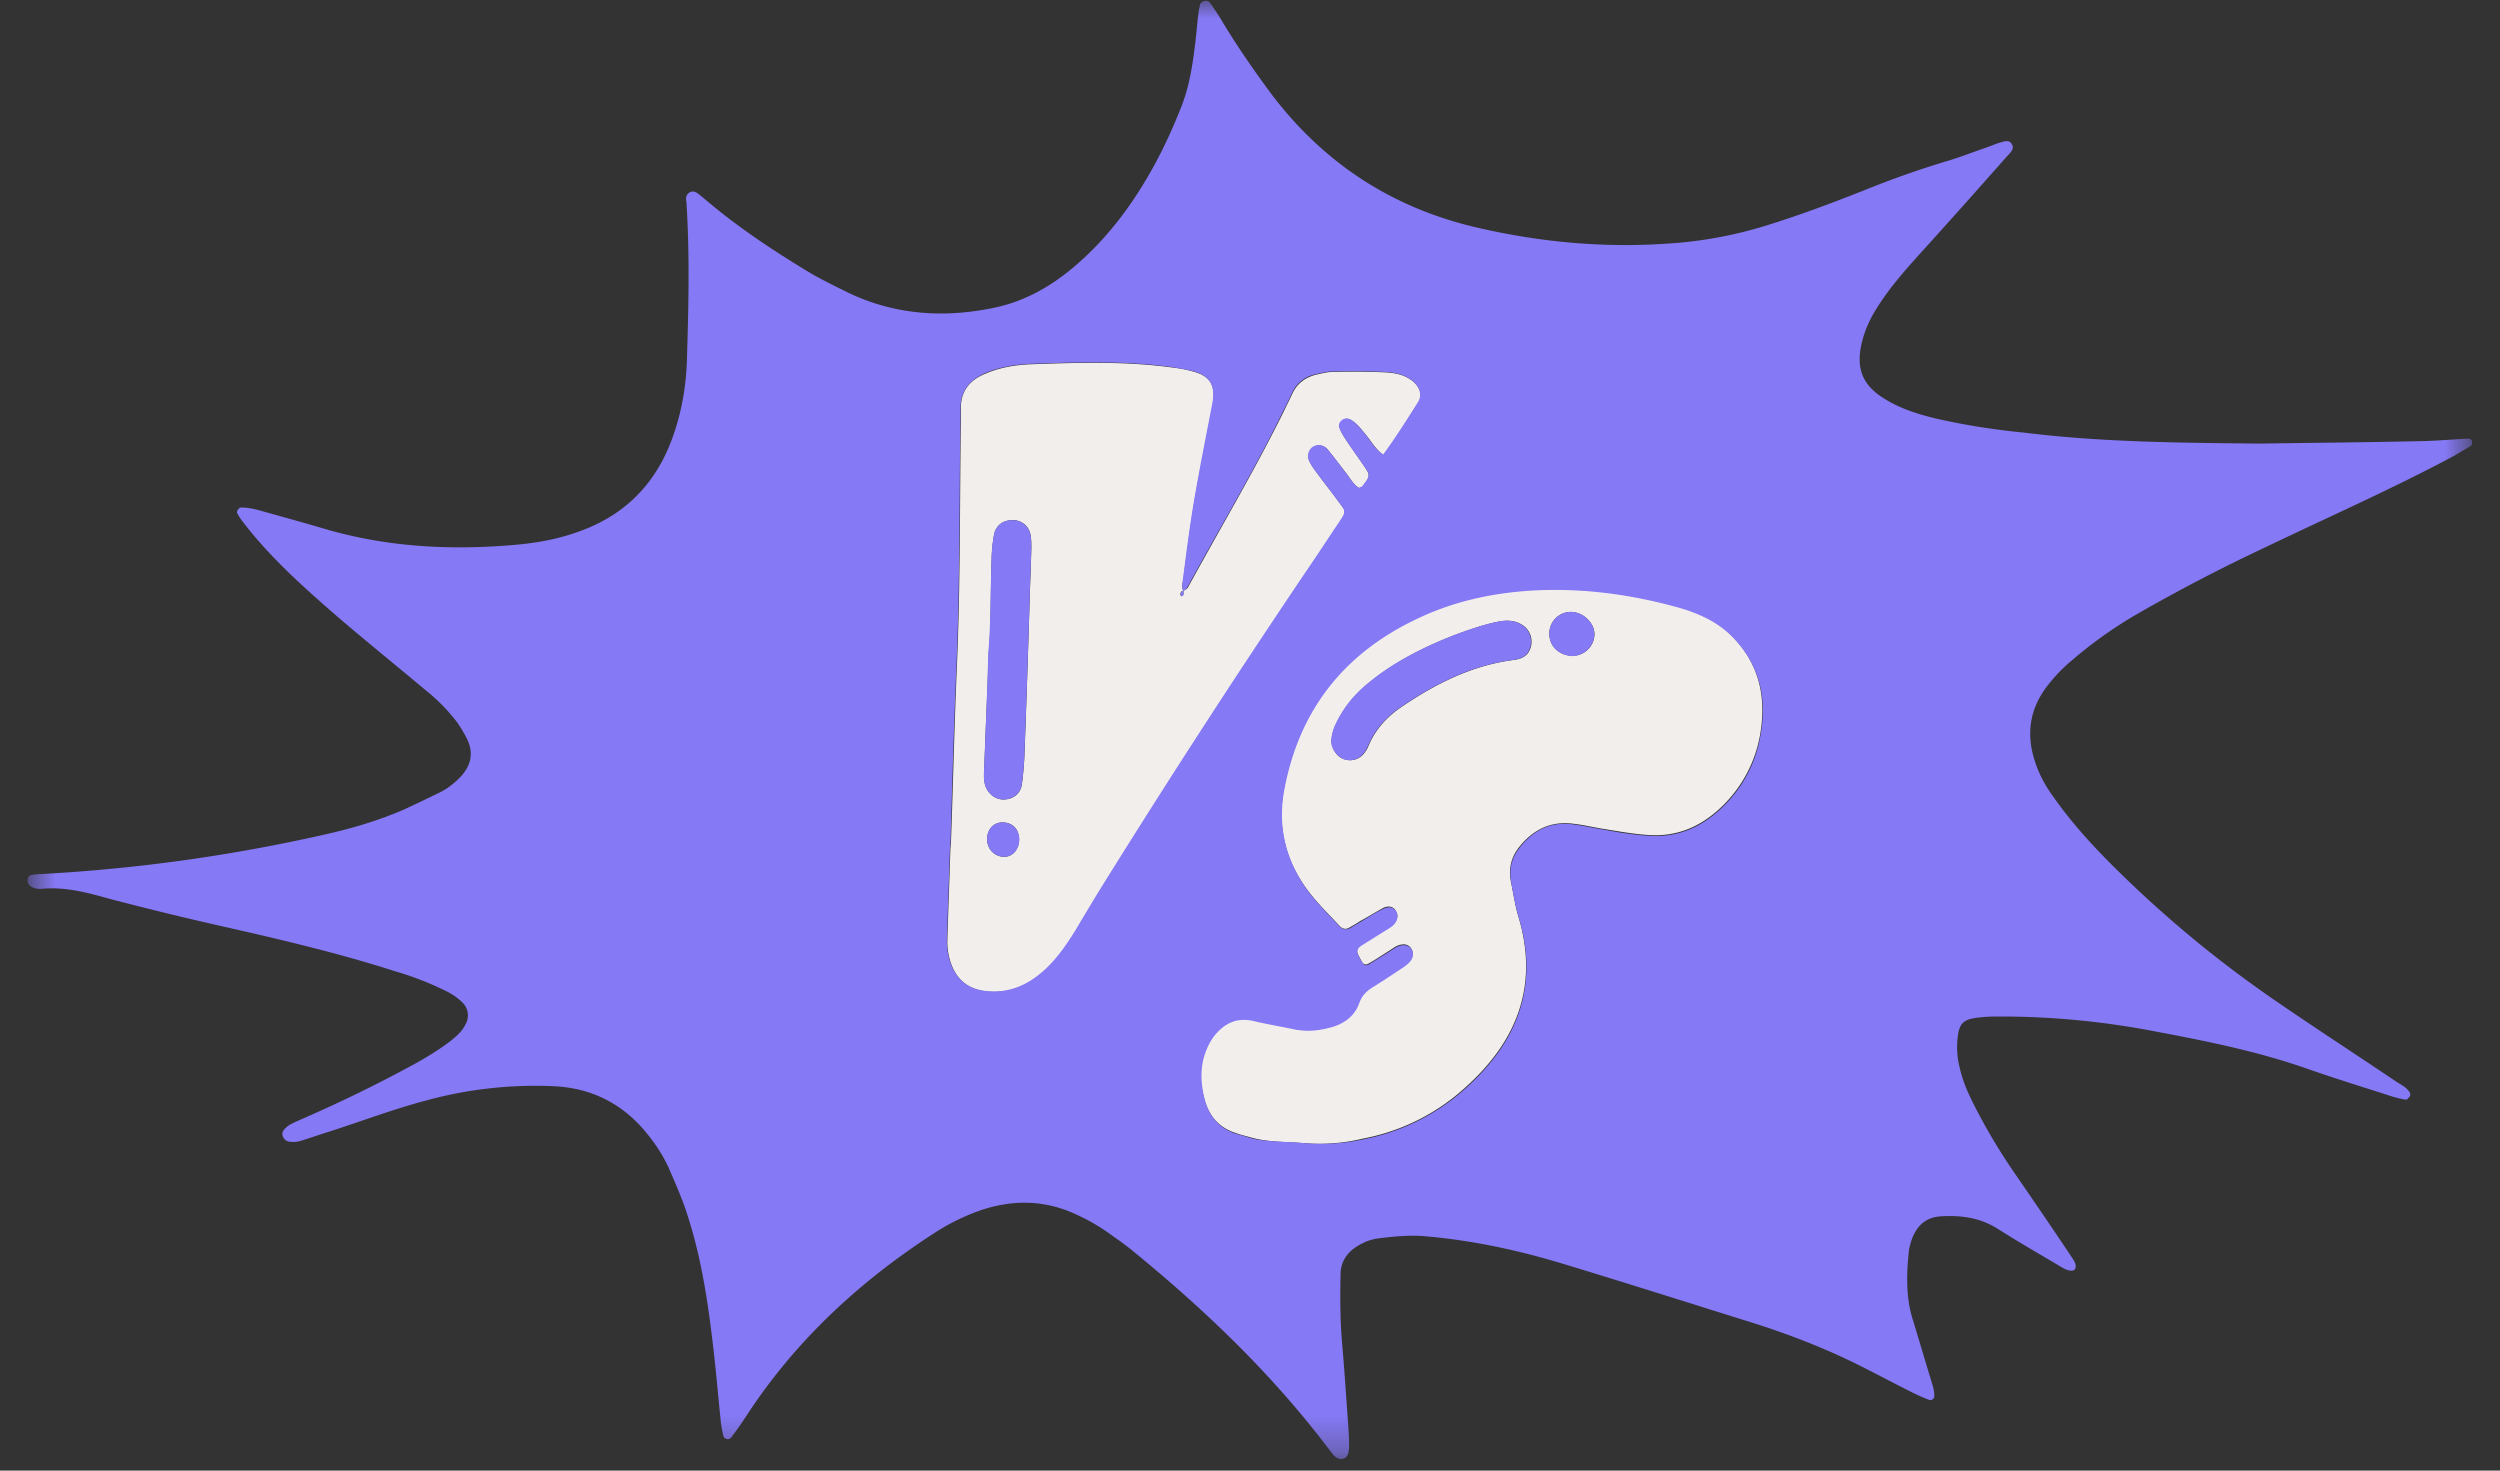
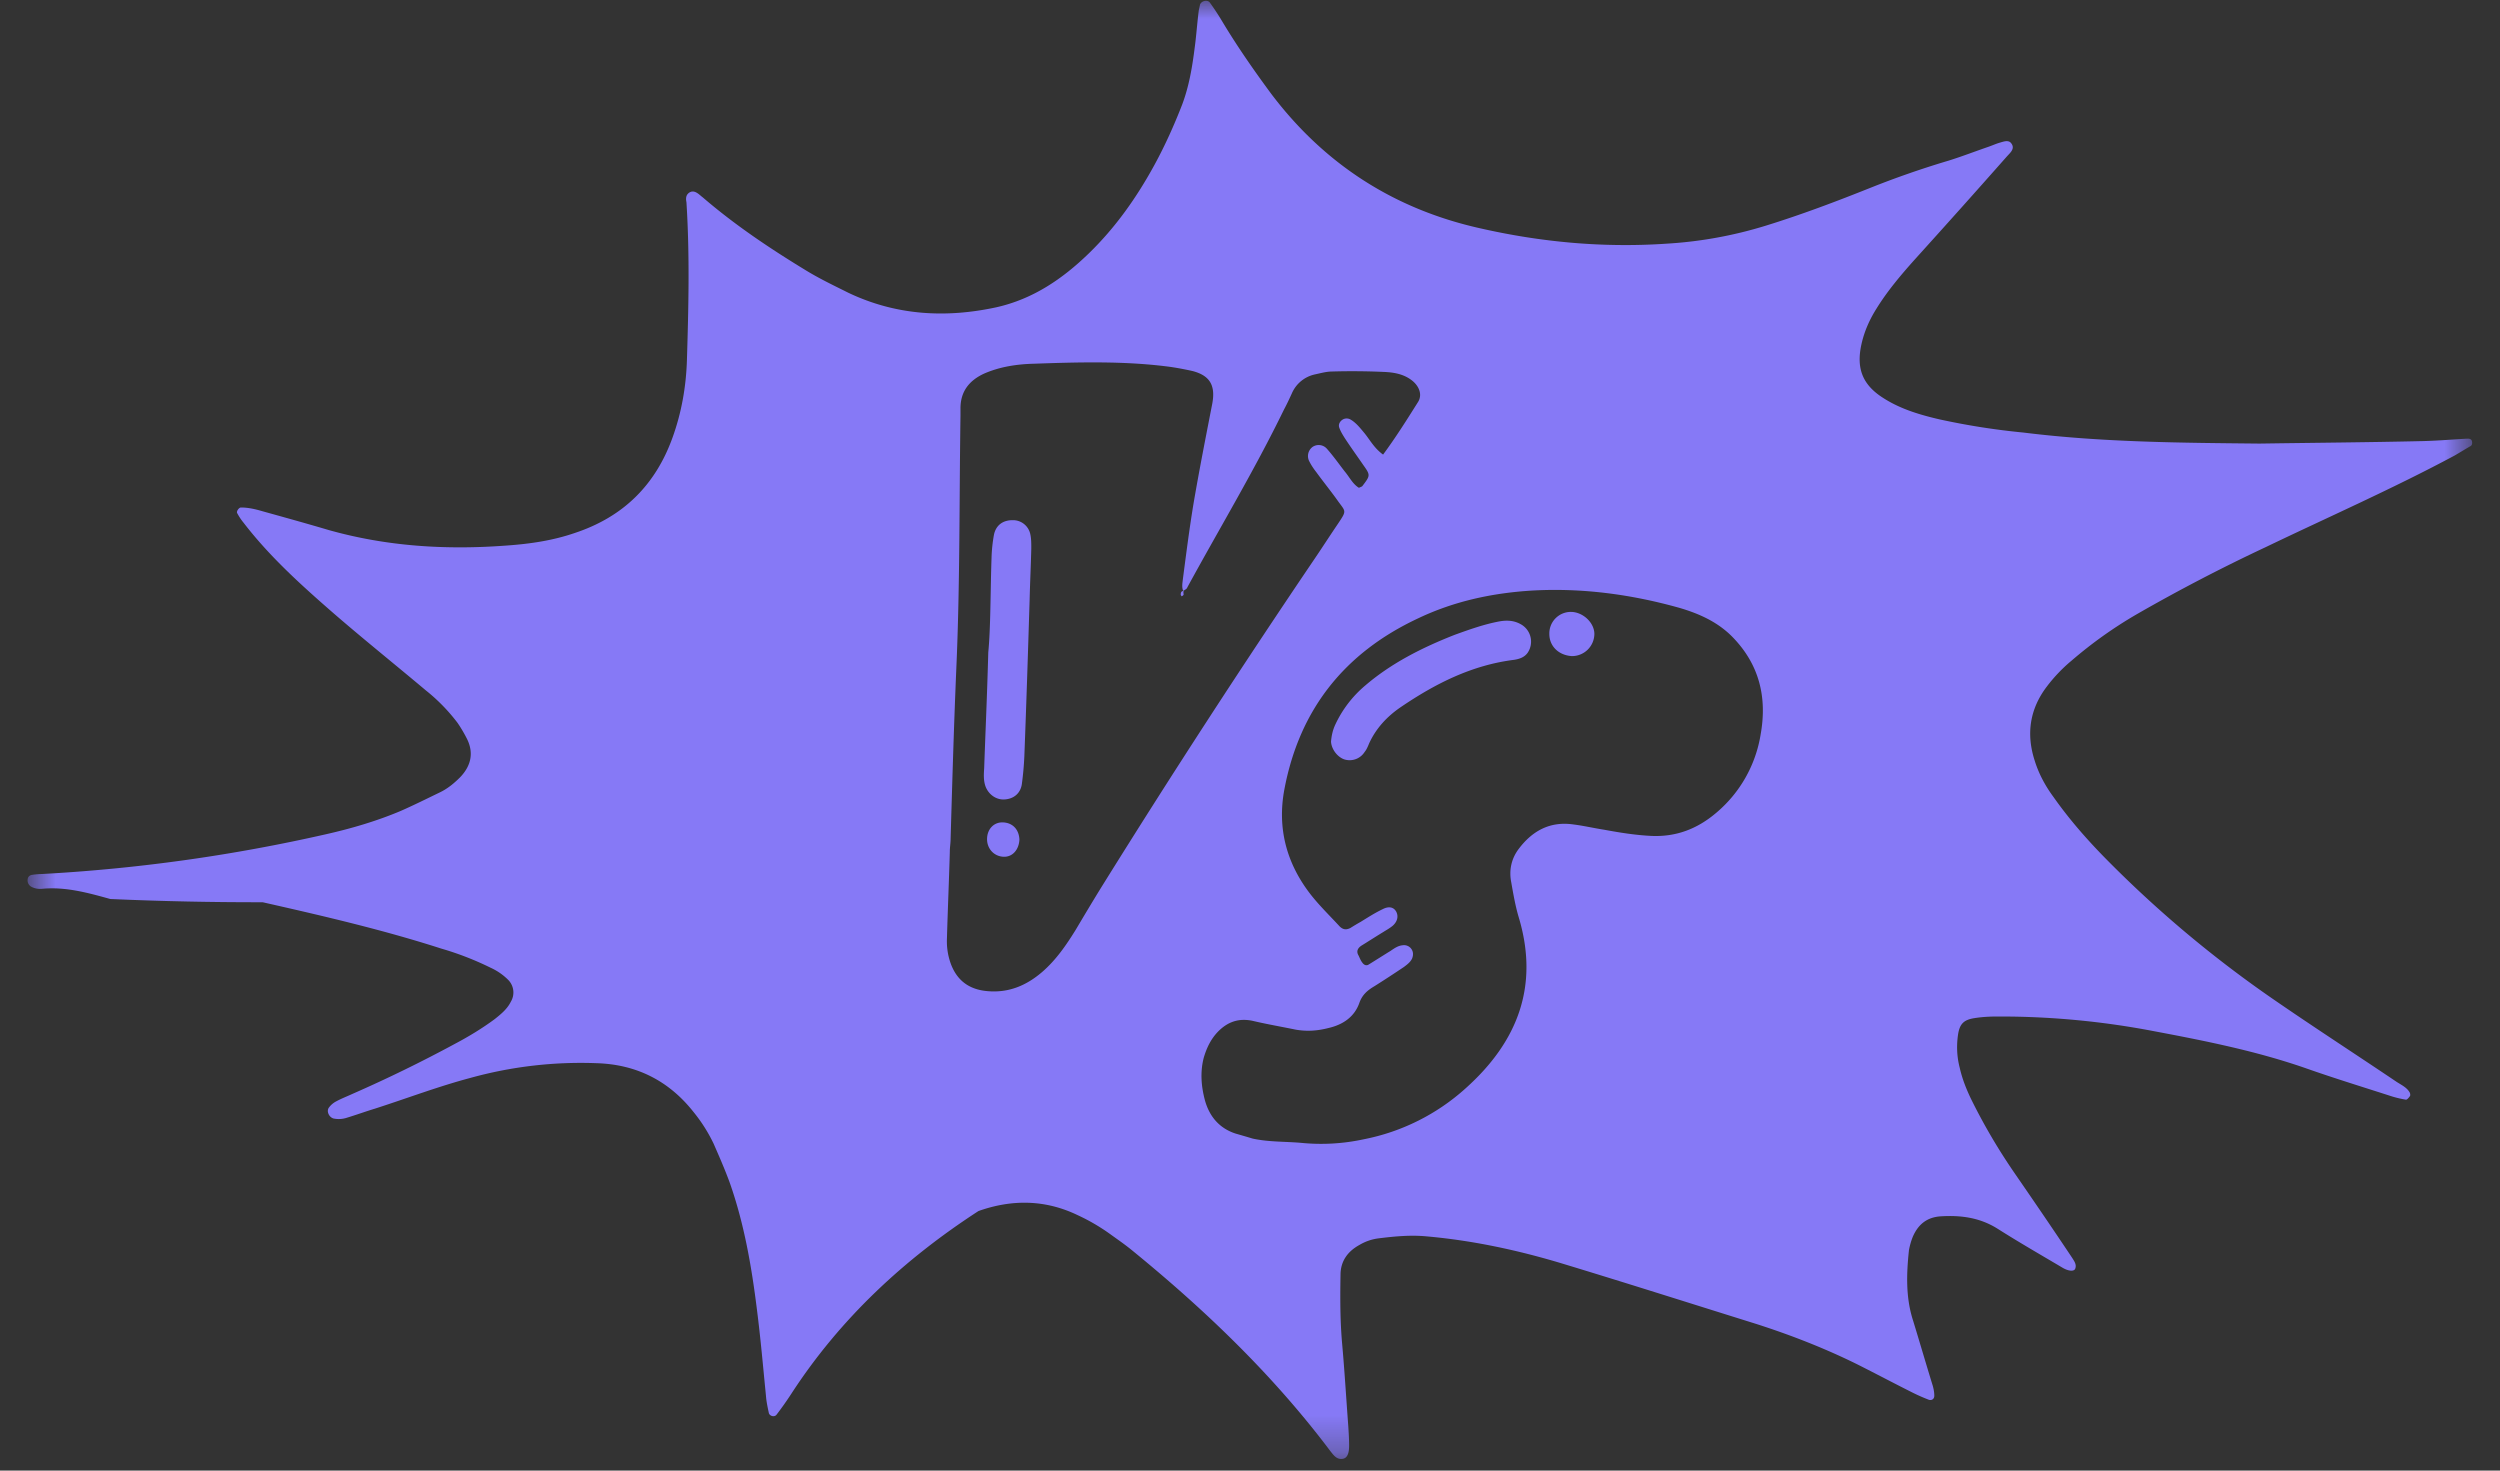
<svg xmlns="http://www.w3.org/2000/svg" width="68" height="40" fill="none">
  <rect width="100%" height="100%" fill="#333333" stroke="none" />
-   <path fill="#F2EEEC" d="M32.186 16.076c.044-.033.1-.055.122-.089.88-1.615 1.816-3.186 2.63-4.834.066-.145.144-.29.21-.434.123-.279.346-.446.636-.524.156-.033.312-.078.467-.078a19.66 19.66 0 0 1 1.393.01c.279.012.568.057.802.257.189.167.256.379.133.569-.311.478-.6.957-.946 1.425-.234-.167-.346-.4-.513-.59-.111-.134-.223-.279-.379-.368-.066-.033-.144-.044-.2 0-.078.045-.134.134-.1.223.033.1.089.19.145.279.167.256.345.5.512.746.178.267.178.278-.023.557-.021.022-.055.033-.1.056-.167-.1-.256-.279-.378-.435-.167-.211-.323-.423-.49-.624a.296.296 0 0 0-.39-.056.31.31 0 0 0-.1.38c.055.11.122.21.2.311.178.245.367.48.546.724.256.357.3.279.033.69-.212.313-.412.625-.624.936a274.532 274.532 0 0 0-5.758 8.867c-.257.412-.502.824-.747 1.237-.245.412-.512.813-.89 1.125-.435.378-.937.59-1.516.534-.49-.044-.824-.29-.991-.757a1.764 1.764 0 0 1-.1-.68c.022-.78.055-1.57.078-2.35 0-.122.022-.245.022-.368.056-1.548.089-3.096.156-4.645.1-2.283.078-4.555.111-6.839v-.212c-.01-.467.223-.768.646-.946.434-.19.891-.257 1.36-.268 1.247-.044 2.494-.078 3.73.09.19.022.39.055.58.111.468.122.624.39.535.88-.167.913-.357 1.815-.513 2.729-.111.68-.2 1.37-.29 2.06-.022.09-.044.2 0 .301-.066 0-.077.045-.077.1 0 .012.01.023.022.045.022-.01.044-.022.056-.044.01-.034 0-.067 0-.1Zm-5.291 1.671c-.045 1.214-.09 2.183-.123 3.142-.011.178-.022.356.045.523.089.212.29.345.5.334.257-.011.447-.167.48-.423.033-.245.055-.49.067-.746.055-1.426.1-2.852.144-4.267.012-.468.034-.924.045-1.392 0-.123 0-.256-.022-.367a.48.48 0 0 0-.49-.402c-.256 0-.446.134-.502.39a4.108 4.108 0 0 0-.066.635c-.034.947-.012 1.894-.078 2.573Zm.824 5.09c0-.289-.178-.467-.457-.467-.234 0-.412.19-.412.457s.2.478.468.478c.223 0 .4-.2.4-.467ZM35.438 31.091c-.457-.033-.925-.022-1.382-.144-.156-.045-.311-.078-.456-.134-.446-.145-.713-.457-.836-.902-.111-.38-.145-.769-.033-1.159.067-.267.19-.501.378-.702.268-.278.58-.39.97-.3.378.089.768.144 1.147.234.3.066.602.033.902-.045.39-.1.69-.3.836-.68.078-.222.223-.345.412-.456.278-.167.534-.346.802-.524a.504.504 0 0 0 .223-.234c.033-.089.033-.178-.023-.256a.235.235 0 0 0-.234-.1c-.133.01-.234.089-.334.156-.2.123-.39.256-.59.367-.067.045-.145.012-.178-.055a3.02 3.02 0 0 1-.1-.19c-.056-.111-.023-.2.077-.267.2-.123.401-.245.59-.367.09-.056.179-.112.268-.179.134-.111.167-.256.089-.378-.066-.123-.212-.156-.367-.067-.2.111-.401.234-.602.345a5.995 5.995 0 0 1-.279.167c-.1.067-.2.056-.29-.044-.266-.29-.545-.557-.79-.87-.668-.846-.913-1.804-.713-2.862.412-2.172 1.649-3.71 3.631-4.645.98-.457 2.017-.69 3.097-.758 1.37-.078 2.696.1 4.01.468.535.145 1.036.379 1.437.78.746.746.947 1.66.78 2.662a3.565 3.565 0 0 1-1.214 2.139c-.513.434-1.092.657-1.771.624-.435-.023-.847-.1-1.27-.167-.279-.045-.557-.112-.847-.145-.624-.078-1.114.189-1.481.668-.2.268-.268.58-.2.914.066.311.11.635.2.935.568 1.883-.034 3.398-1.437 4.656a5.7 5.7 0 0 1-2.785 1.393 5.047 5.047 0 0 1-1.638.122Zm.78-10.938c.01.234.155.445.356.501a.482.482 0 0 0 .557-.2c.056-.067.089-.156.122-.234.19-.413.49-.735.869-.992.936-.635 1.927-1.136 3.075-1.28.144-.023.278-.068.367-.19a.54.54 0 0 0-.19-.78c-.177-.1-.367-.111-.568-.078-.423.078-.824.223-1.224.368-.88.345-1.727.768-2.451 1.392-.346.3-.613.646-.802 1.058a1.09 1.09 0 0 0-.112.435Zm6.538-2.317a.592.592 0 0 0 .613-.59c0-.301-.301-.59-.624-.602a.585.585 0 0 0-.602.601c0 .324.257.58.613.59Z" />
  <mask id="a" width="68" height="40" x="0" y="0" maskUnits="userSpaceOnUse" style="mask-type:luminance">
    <path fill="#fff" d="M.75 0h66.5v39.695H.75V0Z" />
  </mask>
  <g mask="url(#a)">
-     <path fill="#8679F6" d="M61.502 12.065c1.46-.022 2.919-.033 4.39-.067.411-.01.812-.044 1.224-.067.056 0 .112.012.123.078.011.056 0 .112-.056.134-.134.078-.279.167-.412.245-1.682.902-3.43 1.67-5.146 2.495a47.65 47.65 0 0 0-3.51 1.827c-.634.368-1.224.79-1.781 1.27a4.258 4.258 0 0 0-.657.69c-.468.613-.568 1.293-.334 2.017.11.356.289.69.512.991.423.601.902 1.148 1.414 1.67a31.456 31.456 0 0 0 4.534 3.81c1.114.769 2.25 1.504 3.375 2.262.134.089.29.156.368.3.011.023.022.079 0 .1-.034.045-.078.1-.112.09a2.77 2.77 0 0 1-.412-.1c-.757-.245-1.526-.48-2.284-.747-1.37-.479-2.784-.757-4.199-1.024a22.133 22.133 0 0 0-4.2-.39c-.21 0-.422.01-.634.044-.29.045-.401.156-.446.446-.044.3-.033.601.045.902.067.3.178.58.312.858a16.1 16.1 0 0 0 1.192 2.027c.523.758 1.047 1.526 1.56 2.295.055.089.122.178.077.29-.033.077-.178.066-.334-.023-.602-.357-1.203-.702-1.782-1.07-.48-.3-.992-.367-1.537-.334-.38.023-.624.223-.769.569a1.861 1.861 0 0 0-.1.356c-.067.635-.09 1.281.111 1.905.178.58.346 1.158.524 1.737.033.1.055.212.055.312 0 .09-.067.134-.145.112a5.036 5.036 0 0 1-.434-.19c-.512-.256-1.014-.523-1.526-.78-.88-.434-1.793-.79-2.729-1.091-1.749-.546-3.498-1.103-5.258-1.637-1.214-.368-2.45-.635-3.71-.747-.444-.044-.89 0-1.336.056a1.353 1.353 0 0 0-.501.178c-.323.178-.512.446-.512.814-.011.623-.011 1.247.044 1.87.067.747.111 1.493.167 2.24.011.178.023.356.023.535 0 .222-.056.334-.167.356-.168.033-.257-.1-.346-.212-1.548-2.06-3.397-3.832-5.391-5.458-.19-.156-.4-.3-.602-.446a5.338 5.338 0 0 0-.88-.512c-.88-.423-1.782-.434-2.695-.111a5.862 5.862 0 0 0-1.237.623c-2.027 1.315-3.765 2.93-5.09 4.969-.123.189-.256.378-.401.568-.056.078-.19.044-.212-.045-.033-.156-.067-.312-.078-.468-.078-.78-.145-1.56-.245-2.34-.145-1.169-.345-2.327-.735-3.441-.134-.368-.29-.724-.446-1.08a4.314 4.314 0 0 0-.545-.858c-.669-.847-1.549-1.292-2.63-1.326a11.253 11.253 0 0 0-3.441.401c-.88.234-1.727.557-2.596.836-.256.078-.5.167-.757.245a.693.693 0 0 1-.368.022c-.122-.034-.2-.2-.122-.3a.576.576 0 0 1 .2-.168c.145-.078.29-.133.435-.2a37.73 37.73 0 0 0 2.785-1.36c.378-.2.746-.422 1.091-.678.167-.134.334-.268.434-.469a.487.487 0 0 0-.066-.59 1.616 1.616 0 0 0-.48-.334 8.21 8.21 0 0 0-1.347-.523c-1.593-.513-3.23-.892-4.857-1.26A90.996 90.996 0 0 1 3 24.453c-.601-.167-1.203-.335-1.838-.279-.1.012-.211 0-.312-.055a.2.2 0 0 1-.1-.179c0-.078.045-.133.123-.144a2.11 2.11 0 0 1 .267-.023 46.173 46.173 0 0 0 7.72-1.08c.69-.156 1.38-.357 2.038-.635.356-.156.712-.334 1.058-.501.212-.1.39-.246.557-.413.29-.3.378-.646.2-1.024a3.723 3.723 0 0 0-.267-.457 4.94 4.94 0 0 0-.858-.88c-.835-.702-1.682-1.381-2.506-2.094-.869-.757-1.738-1.537-2.45-2.462a1.602 1.602 0 0 1-.179-.267c-.033-.045.045-.156.1-.156.2 0 .39.044.58.1.601.167 1.203.334 1.804.512 1.582.446 3.186.546 4.823.424.647-.045 1.27-.134 1.883-.346 1.303-.434 2.183-1.292 2.651-2.595.245-.68.367-1.381.39-2.094.044-1.426.078-2.852-.011-4.278 0-.033-.012-.066-.012-.11 0-.079.023-.134.09-.18.089-.055.167-.021.244.034.045.034.079.067.123.1.869.747 1.816 1.382 2.785 1.972.379.234.78.424 1.18.624 1.293.613 2.64.69 4.022.39.991-.223 1.793-.769 2.506-1.46.735-.712 1.315-1.536 1.805-2.439.278-.512.523-1.058.735-1.604.19-.501.278-1.025.345-1.56.045-.334.067-.668.111-1.013.012-.055.023-.1.034-.156.033-.1.2-.145.267-.055.112.156.223.322.323.49.413.69.87 1.347 1.348 1.994 1.448 1.915 3.342 3.13 5.67 3.653 1.66.379 3.342.535 5.046.423a11.419 11.419 0 0 0 2.729-.49c.97-.3 1.916-.657 2.863-1.036a25.027 25.027 0 0 1 2.116-.735c.357-.111.702-.245 1.059-.368.1-.033.2-.078.3-.111.123-.033.268-.1.346.011.11.145-.034.257-.123.357-.836.947-1.682 1.893-2.529 2.829-.367.412-.723.835-1.013 1.303-.19.301-.335.624-.413.98-.144.658.034 1.103.602 1.46.468.3 1.003.457 1.537.58a19.42 19.42 0 0 0 2.273.356c2.15.267 4.31.278 6.46.3Zm-29.318 4.01c-.044-.1-.022-.211-.011-.312.09-.69.178-1.38.29-2.06.156-.914.334-1.816.512-2.73.09-.49-.067-.757-.534-.88a8.658 8.658 0 0 0-.58-.11c-1.236-.168-2.484-.134-3.731-.09-.457.011-.925.078-1.36.268-.411.189-.645.49-.645.946v.212c-.034 2.283-.012 4.555-.112 6.84-.066 1.548-.111 3.096-.156 4.644 0 .123-.022.245-.022.368-.022.78-.056 1.57-.078 2.35-.01.234.022.457.1.68.168.467.502.713.992.757.59.056 1.08-.156 1.514-.534.368-.324.636-.713.892-1.126.245-.412.49-.824.746-1.236a274.631 274.631 0 0 1 5.759-8.867c.212-.312.412-.624.624-.936.267-.4.222-.322-.034-.69-.178-.245-.367-.48-.545-.724-.078-.1-.145-.2-.2-.312a.309.309 0 0 1 .1-.379.297.297 0 0 1 .39.056c.177.2.333.423.49.624.122.145.21.334.378.434.045-.022.09-.033.1-.056.212-.278.212-.29.023-.557-.168-.244-.346-.49-.513-.746-.055-.089-.111-.178-.145-.278-.033-.09.023-.179.1-.223a.211.211 0 0 1 .201 0c.156.089.267.234.379.367.156.19.267.413.512.59.345-.467.646-.946.947-1.425.123-.19.045-.412-.133-.568-.235-.2-.524-.245-.803-.256a19.127 19.127 0 0 0-1.392-.011c-.156 0-.312.044-.468.078a.887.887 0 0 0-.635.523c-.067.145-.134.29-.212.435-.801 1.648-1.748 3.219-2.628 4.834-.011.044-.067.067-.112.1Zm3.253 15.015a5.456 5.456 0 0 0 1.649-.1 5.795 5.795 0 0 0 2.784-1.392c1.404-1.258 2.005-2.774 1.437-4.656-.089-.3-.145-.624-.2-.936-.067-.334 0-.646.2-.913.368-.49.847-.758 1.482-.669.278.034.557.1.846.145.424.078.836.145 1.27.167.68.034 1.259-.189 1.771-.623a3.513 3.513 0 0 0 1.214-2.14c.179-1.002-.033-1.904-.78-2.661-.4-.401-.902-.624-1.436-.78-1.315-.368-2.651-.546-4.01-.468-1.08.067-2.117.29-3.097.758-1.994.935-3.22 2.472-3.631 4.644-.2 1.059.056 2.017.713 2.863.245.312.523.58.79.87.09.088.178.1.29.043.089-.055.178-.11.279-.166.2-.123.39-.246.6-.346.168-.089.302-.056.369.067.066.123.033.267-.09.379-.078.067-.178.122-.267.178-.2.122-.39.245-.59.368-.1.067-.145.155-.078.267.033.067.056.134.1.19.044.066.111.1.178.055.2-.123.39-.245.59-.368.101-.067.201-.144.335-.155a.244.244 0 0 1 .234.1c.055.078.055.167.022.256-.044.1-.134.167-.223.234a32.02 32.02 0 0 1-.802.523c-.19.112-.334.234-.412.457-.134.379-.445.59-.835.68-.301.078-.59.1-.903.044-.378-.078-.768-.145-1.147-.234-.39-.089-.702.022-.969.3-.19.201-.3.435-.379.703-.1.39-.067.78.034 1.158.122.435.39.758.835.902.156.045.312.09.457.134.445.1.913.078 1.37.122ZM26.77 20.887c-.012.179-.023.357.044.524.09.212.29.345.502.334.256-.011.445-.167.479-.423.033-.245.055-.49.067-.746.055-1.426.1-2.852.144-4.267.011-.468.034-.925.045-1.392 0-.123 0-.256-.023-.368a.48.48 0 0 0-.49-.4c-.256 0-.445.133-.501.389a4.108 4.108 0 0 0-.067.635c-.033.947-.022 1.883-.089 2.573-.033 1.226-.078 2.183-.111 3.141Zm.49 1.482c-.234 0-.412.189-.412.457 0 .267.2.478.468.478.233 0 .4-.2.412-.467-.011-.279-.19-.468-.468-.468Zm4.934-6.294c-.066 0-.078.045-.078.1 0 .012.012.023.023.045.022-.011.044-.022.055-.045 0-.033-.01-.066 0-.1Zm4.367 4.579a.482.482 0 0 0 .557-.201c.056-.067.09-.156.123-.234.189-.412.49-.735.868-.991.936-.635 1.927-1.137 3.075-1.281.145-.023.278-.067.367-.19a.54.54 0 0 0-.19-.78c-.178-.1-.367-.111-.567-.077-.424.078-.824.222-1.226.367-.88.346-1.726.769-2.45 1.393a3.1 3.1 0 0 0-.802 1.058c-.067.145-.1.3-.112.456.012.201.168.413.357.48Zm6.806-3.41c0-.3-.3-.59-.624-.6a.585.585 0 0 0-.601.6c0 .335.256.58.612.602a.609.609 0 0 0 .613-.601Z" />
+     <path fill="#8679F6" d="M61.502 12.065c1.46-.022 2.919-.033 4.39-.067.411-.01.812-.044 1.224-.067.056 0 .112.012.123.078.011.056 0 .112-.056.134-.134.078-.279.167-.412.245-1.682.902-3.43 1.67-5.146 2.495a47.65 47.65 0 0 0-3.51 1.827c-.634.368-1.224.79-1.781 1.27a4.258 4.258 0 0 0-.657.69c-.468.613-.568 1.293-.334 2.017.11.356.289.69.512.991.423.601.902 1.148 1.414 1.67a31.456 31.456 0 0 0 4.534 3.81c1.114.769 2.25 1.504 3.375 2.262.134.089.29.156.368.3.011.023.022.079 0 .1-.034.045-.078.1-.112.09a2.77 2.77 0 0 1-.412-.1c-.757-.245-1.526-.48-2.284-.747-1.37-.479-2.784-.757-4.199-1.024a22.133 22.133 0 0 0-4.2-.39c-.21 0-.422.01-.634.044-.29.045-.401.156-.446.446-.044.3-.033.601.045.902.067.3.178.58.312.858a16.1 16.1 0 0 0 1.192 2.027c.523.758 1.047 1.526 1.56 2.295.055.089.122.178.077.29-.033.077-.178.066-.334-.023-.602-.357-1.203-.702-1.782-1.07-.48-.3-.992-.367-1.537-.334-.38.023-.624.223-.769.569a1.861 1.861 0 0 0-.1.356c-.067.635-.09 1.281.111 1.905.178.58.346 1.158.524 1.737.033.1.055.212.055.312 0 .09-.067.134-.145.112a5.036 5.036 0 0 1-.434-.19c-.512-.256-1.014-.523-1.526-.78-.88-.434-1.793-.79-2.729-1.091-1.749-.546-3.498-1.103-5.258-1.637-1.214-.368-2.45-.635-3.71-.747-.444-.044-.89 0-1.336.056a1.353 1.353 0 0 0-.501.178c-.323.178-.512.446-.512.814-.011.623-.011 1.247.044 1.87.067.747.111 1.493.167 2.24.011.178.023.356.023.535 0 .222-.056.334-.167.356-.168.033-.257-.1-.346-.212-1.548-2.06-3.397-3.832-5.391-5.458-.19-.156-.4-.3-.602-.446a5.338 5.338 0 0 0-.88-.512c-.88-.423-1.782-.434-2.695-.111c-2.027 1.315-3.765 2.93-5.09 4.969-.123.189-.256.378-.401.568-.056.078-.19.044-.212-.045-.033-.156-.067-.312-.078-.468-.078-.78-.145-1.56-.245-2.34-.145-1.169-.345-2.327-.735-3.441-.134-.368-.29-.724-.446-1.08a4.314 4.314 0 0 0-.545-.858c-.669-.847-1.549-1.292-2.63-1.326a11.253 11.253 0 0 0-3.441.401c-.88.234-1.727.557-2.596.836-.256.078-.5.167-.757.245a.693.693 0 0 1-.368.022c-.122-.034-.2-.2-.122-.3a.576.576 0 0 1 .2-.168c.145-.078.29-.133.435-.2a37.73 37.73 0 0 0 2.785-1.36c.378-.2.746-.422 1.091-.678.167-.134.334-.268.434-.469a.487.487 0 0 0-.066-.59 1.616 1.616 0 0 0-.48-.334 8.21 8.21 0 0 0-1.347-.523c-1.593-.513-3.23-.892-4.857-1.26A90.996 90.996 0 0 1 3 24.453c-.601-.167-1.203-.335-1.838-.279-.1.012-.211 0-.312-.055a.2.2 0 0 1-.1-.179c0-.078.045-.133.123-.144a2.11 2.11 0 0 1 .267-.023 46.173 46.173 0 0 0 7.72-1.08c.69-.156 1.38-.357 2.038-.635.356-.156.712-.334 1.058-.501.212-.1.39-.246.557-.413.29-.3.378-.646.2-1.024a3.723 3.723 0 0 0-.267-.457 4.94 4.94 0 0 0-.858-.88c-.835-.702-1.682-1.381-2.506-2.094-.869-.757-1.738-1.537-2.45-2.462a1.602 1.602 0 0 1-.179-.267c-.033-.045.045-.156.1-.156.2 0 .39.044.58.1.601.167 1.203.334 1.804.512 1.582.446 3.186.546 4.823.424.647-.045 1.27-.134 1.883-.346 1.303-.434 2.183-1.292 2.651-2.595.245-.68.367-1.381.39-2.094.044-1.426.078-2.852-.011-4.278 0-.033-.012-.066-.012-.11 0-.079.023-.134.09-.18.089-.055.167-.021.244.034.045.034.079.067.123.1.869.747 1.816 1.382 2.785 1.972.379.234.78.424 1.18.624 1.293.613 2.64.69 4.022.39.991-.223 1.793-.769 2.506-1.46.735-.712 1.315-1.536 1.805-2.439.278-.512.523-1.058.735-1.604.19-.501.278-1.025.345-1.56.045-.334.067-.668.111-1.013.012-.055.023-.1.034-.156.033-.1.2-.145.267-.055.112.156.223.322.323.49.413.69.87 1.347 1.348 1.994 1.448 1.915 3.342 3.13 5.67 3.653 1.66.379 3.342.535 5.046.423a11.419 11.419 0 0 0 2.729-.49c.97-.3 1.916-.657 2.863-1.036a25.027 25.027 0 0 1 2.116-.735c.357-.111.702-.245 1.059-.368.1-.033.2-.078.3-.111.123-.033.268-.1.346.011.11.145-.034.257-.123.357-.836.947-1.682 1.893-2.529 2.829-.367.412-.723.835-1.013 1.303-.19.301-.335.624-.413.98-.144.658.034 1.103.602 1.46.468.3 1.003.457 1.537.58a19.42 19.42 0 0 0 2.273.356c2.15.267 4.31.278 6.46.3Zm-29.318 4.01c-.044-.1-.022-.211-.011-.312.09-.69.178-1.38.29-2.06.156-.914.334-1.816.512-2.73.09-.49-.067-.757-.534-.88a8.658 8.658 0 0 0-.58-.11c-1.236-.168-2.484-.134-3.731-.09-.457.011-.925.078-1.36.268-.411.189-.645.49-.645.946v.212c-.034 2.283-.012 4.555-.112 6.84-.066 1.548-.111 3.096-.156 4.644 0 .123-.022.245-.022.368-.022.78-.056 1.57-.078 2.35-.01.234.022.457.1.68.168.467.502.713.992.757.59.056 1.08-.156 1.514-.534.368-.324.636-.713.892-1.126.245-.412.49-.824.746-1.236a274.631 274.631 0 0 1 5.759-8.867c.212-.312.412-.624.624-.936.267-.4.222-.322-.034-.69-.178-.245-.367-.48-.545-.724-.078-.1-.145-.2-.2-.312a.309.309 0 0 1 .1-.379.297.297 0 0 1 .39.056c.177.2.333.423.49.624.122.145.21.334.378.434.045-.022.09-.033.1-.056.212-.278.212-.29.023-.557-.168-.244-.346-.49-.513-.746-.055-.089-.111-.178-.145-.278-.033-.09.023-.179.1-.223a.211.211 0 0 1 .201 0c.156.089.267.234.379.367.156.19.267.413.512.59.345-.467.646-.946.947-1.425.123-.19.045-.412-.133-.568-.235-.2-.524-.245-.803-.256a19.127 19.127 0 0 0-1.392-.011c-.156 0-.312.044-.468.078a.887.887 0 0 0-.635.523c-.067.145-.134.29-.212.435-.801 1.648-1.748 3.219-2.628 4.834-.011.044-.067.067-.112.1Zm3.253 15.015a5.456 5.456 0 0 0 1.649-.1 5.795 5.795 0 0 0 2.784-1.392c1.404-1.258 2.005-2.774 1.437-4.656-.089-.3-.145-.624-.2-.936-.067-.334 0-.646.2-.913.368-.49.847-.758 1.482-.669.278.034.557.1.846.145.424.078.836.145 1.27.167.68.034 1.259-.189 1.771-.623a3.513 3.513 0 0 0 1.214-2.14c.179-1.002-.033-1.904-.78-2.661-.4-.401-.902-.624-1.436-.78-1.315-.368-2.651-.546-4.01-.468-1.08.067-2.117.29-3.097.758-1.994.935-3.22 2.472-3.631 4.644-.2 1.059.056 2.017.713 2.863.245.312.523.58.79.87.09.088.178.1.29.043.089-.055.178-.11.279-.166.2-.123.39-.246.6-.346.168-.089.302-.056.369.067.066.123.033.267-.09.379-.078.067-.178.122-.267.178-.2.122-.39.245-.59.368-.1.067-.145.155-.078.267.033.067.056.134.1.19.044.066.111.1.178.055.2-.123.39-.245.59-.368.101-.067.201-.144.335-.155a.244.244 0 0 1 .234.1c.055.078.055.167.022.256-.044.1-.134.167-.223.234a32.02 32.02 0 0 1-.802.523c-.19.112-.334.234-.412.457-.134.379-.445.59-.835.68-.301.078-.59.1-.903.044-.378-.078-.768-.145-1.147-.234-.39-.089-.702.022-.969.3-.19.201-.3.435-.379.703-.1.39-.067.78.034 1.158.122.435.39.758.835.902.156.045.312.09.457.134.445.1.913.078 1.37.122ZM26.77 20.887c-.012.179-.023.357.044.524.09.212.29.345.502.334.256-.011.445-.167.479-.423.033-.245.055-.49.067-.746.055-1.426.1-2.852.144-4.267.011-.468.034-.925.045-1.392 0-.123 0-.256-.023-.368a.48.48 0 0 0-.49-.4c-.256 0-.445.133-.501.389a4.108 4.108 0 0 0-.067.635c-.033.947-.022 1.883-.089 2.573-.033 1.226-.078 2.183-.111 3.141Zm.49 1.482c-.234 0-.412.189-.412.457 0 .267.2.478.468.478.233 0 .4-.2.412-.467-.011-.279-.19-.468-.468-.468Zm4.934-6.294c-.066 0-.078.045-.078.1 0 .012.012.023.023.045.022-.011.044-.022.055-.045 0-.033-.01-.066 0-.1Zm4.367 4.579a.482.482 0 0 0 .557-.201c.056-.067.09-.156.123-.234.189-.412.49-.735.868-.991.936-.635 1.927-1.137 3.075-1.281.145-.023.278-.067.367-.19a.54.54 0 0 0-.19-.78c-.178-.1-.367-.111-.567-.077-.424.078-.824.222-1.226.367-.88.346-1.726.769-2.45 1.393a3.1 3.1 0 0 0-.802 1.058c-.067.145-.1.3-.112.456.012.201.168.413.357.48Zm6.806-3.41c0-.3-.3-.59-.624-.6a.585.585 0 0 0-.601.6c0 .335.256.58.612.602a.609.609 0 0 0 .613-.601Z" />
  </g>
</svg>